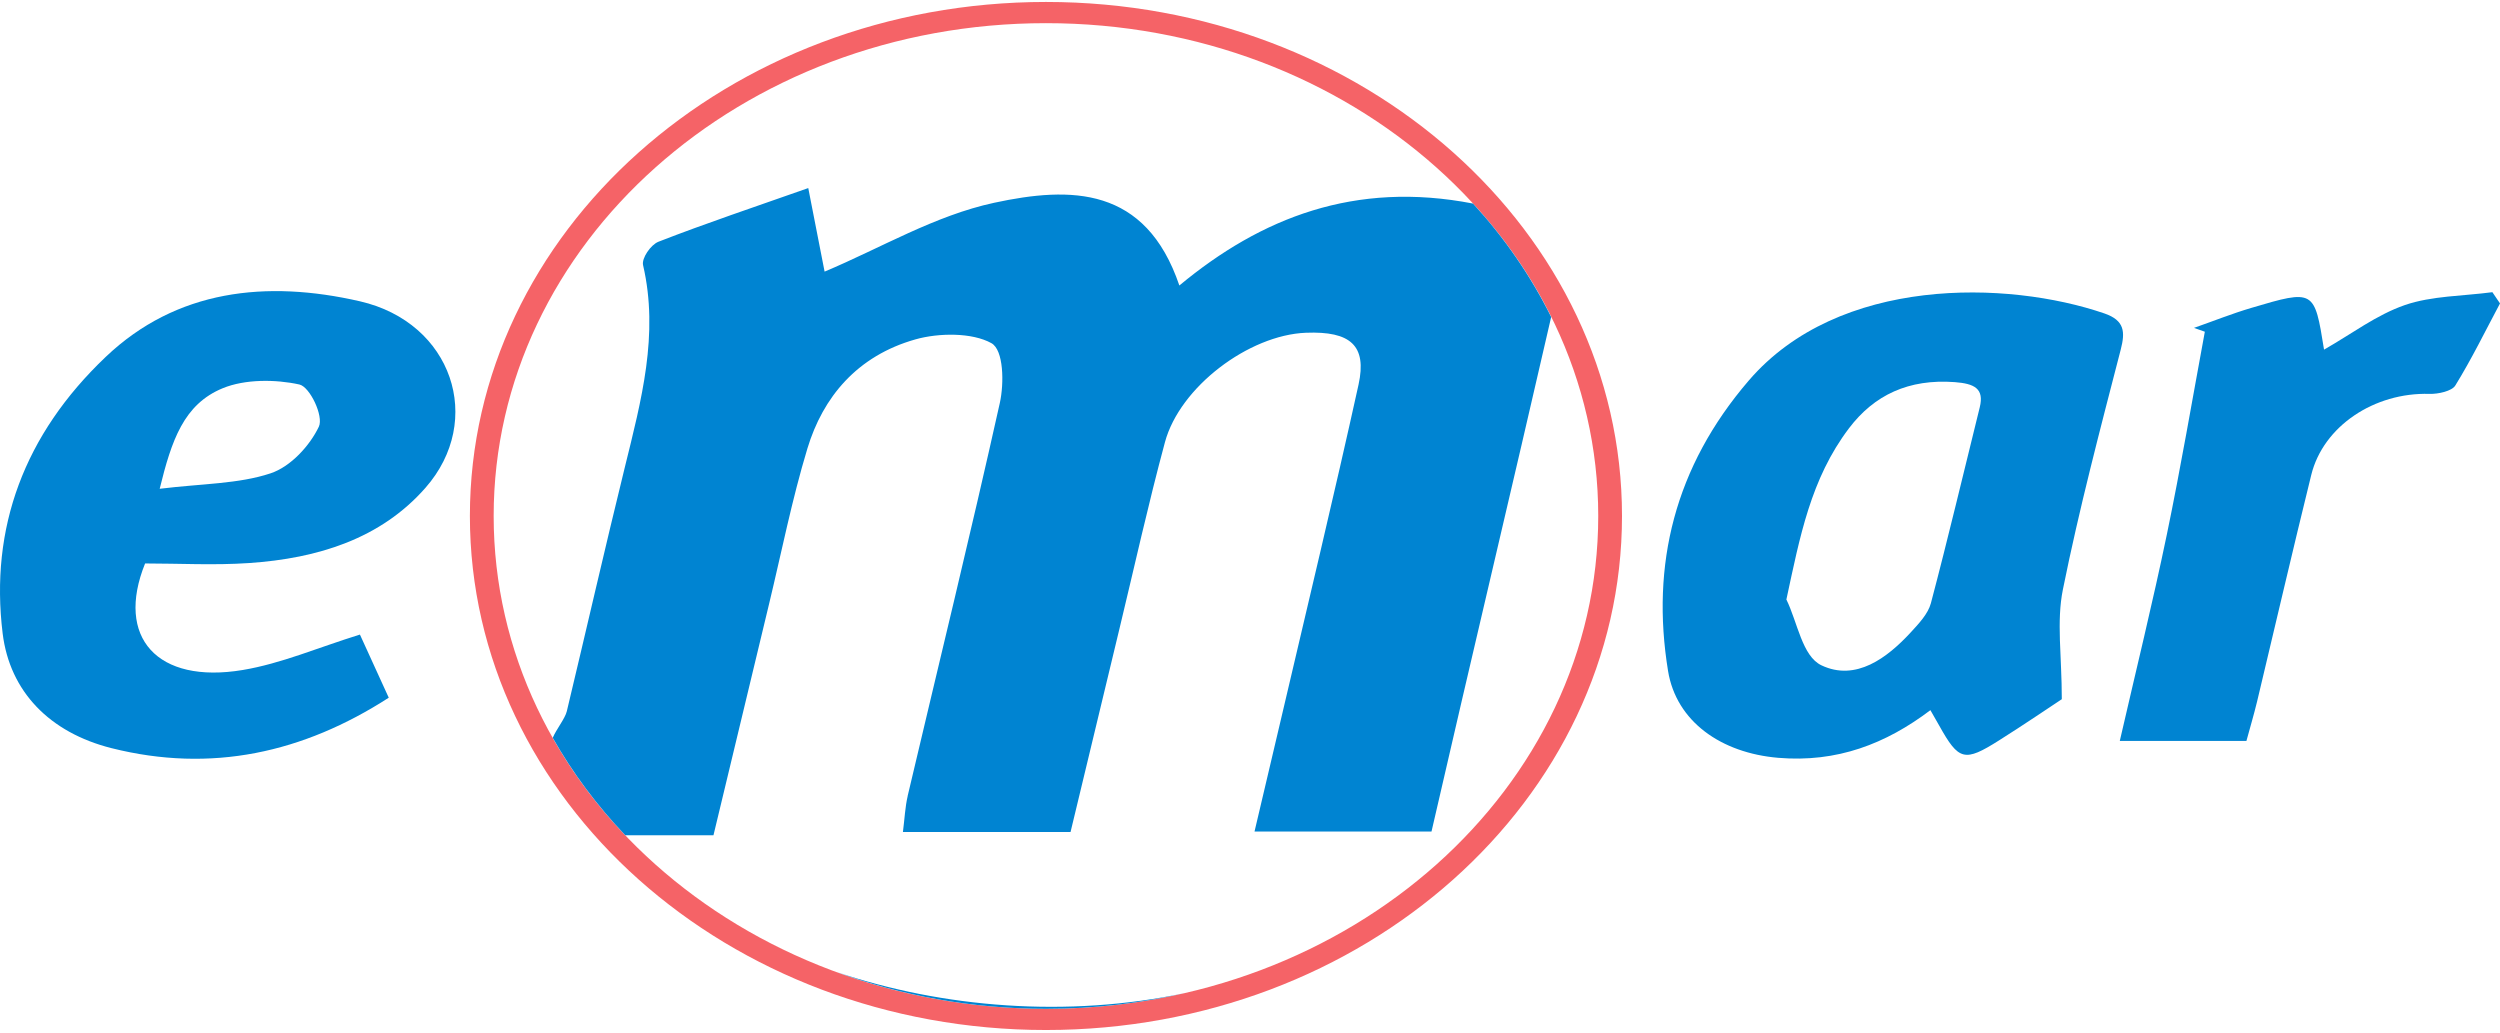
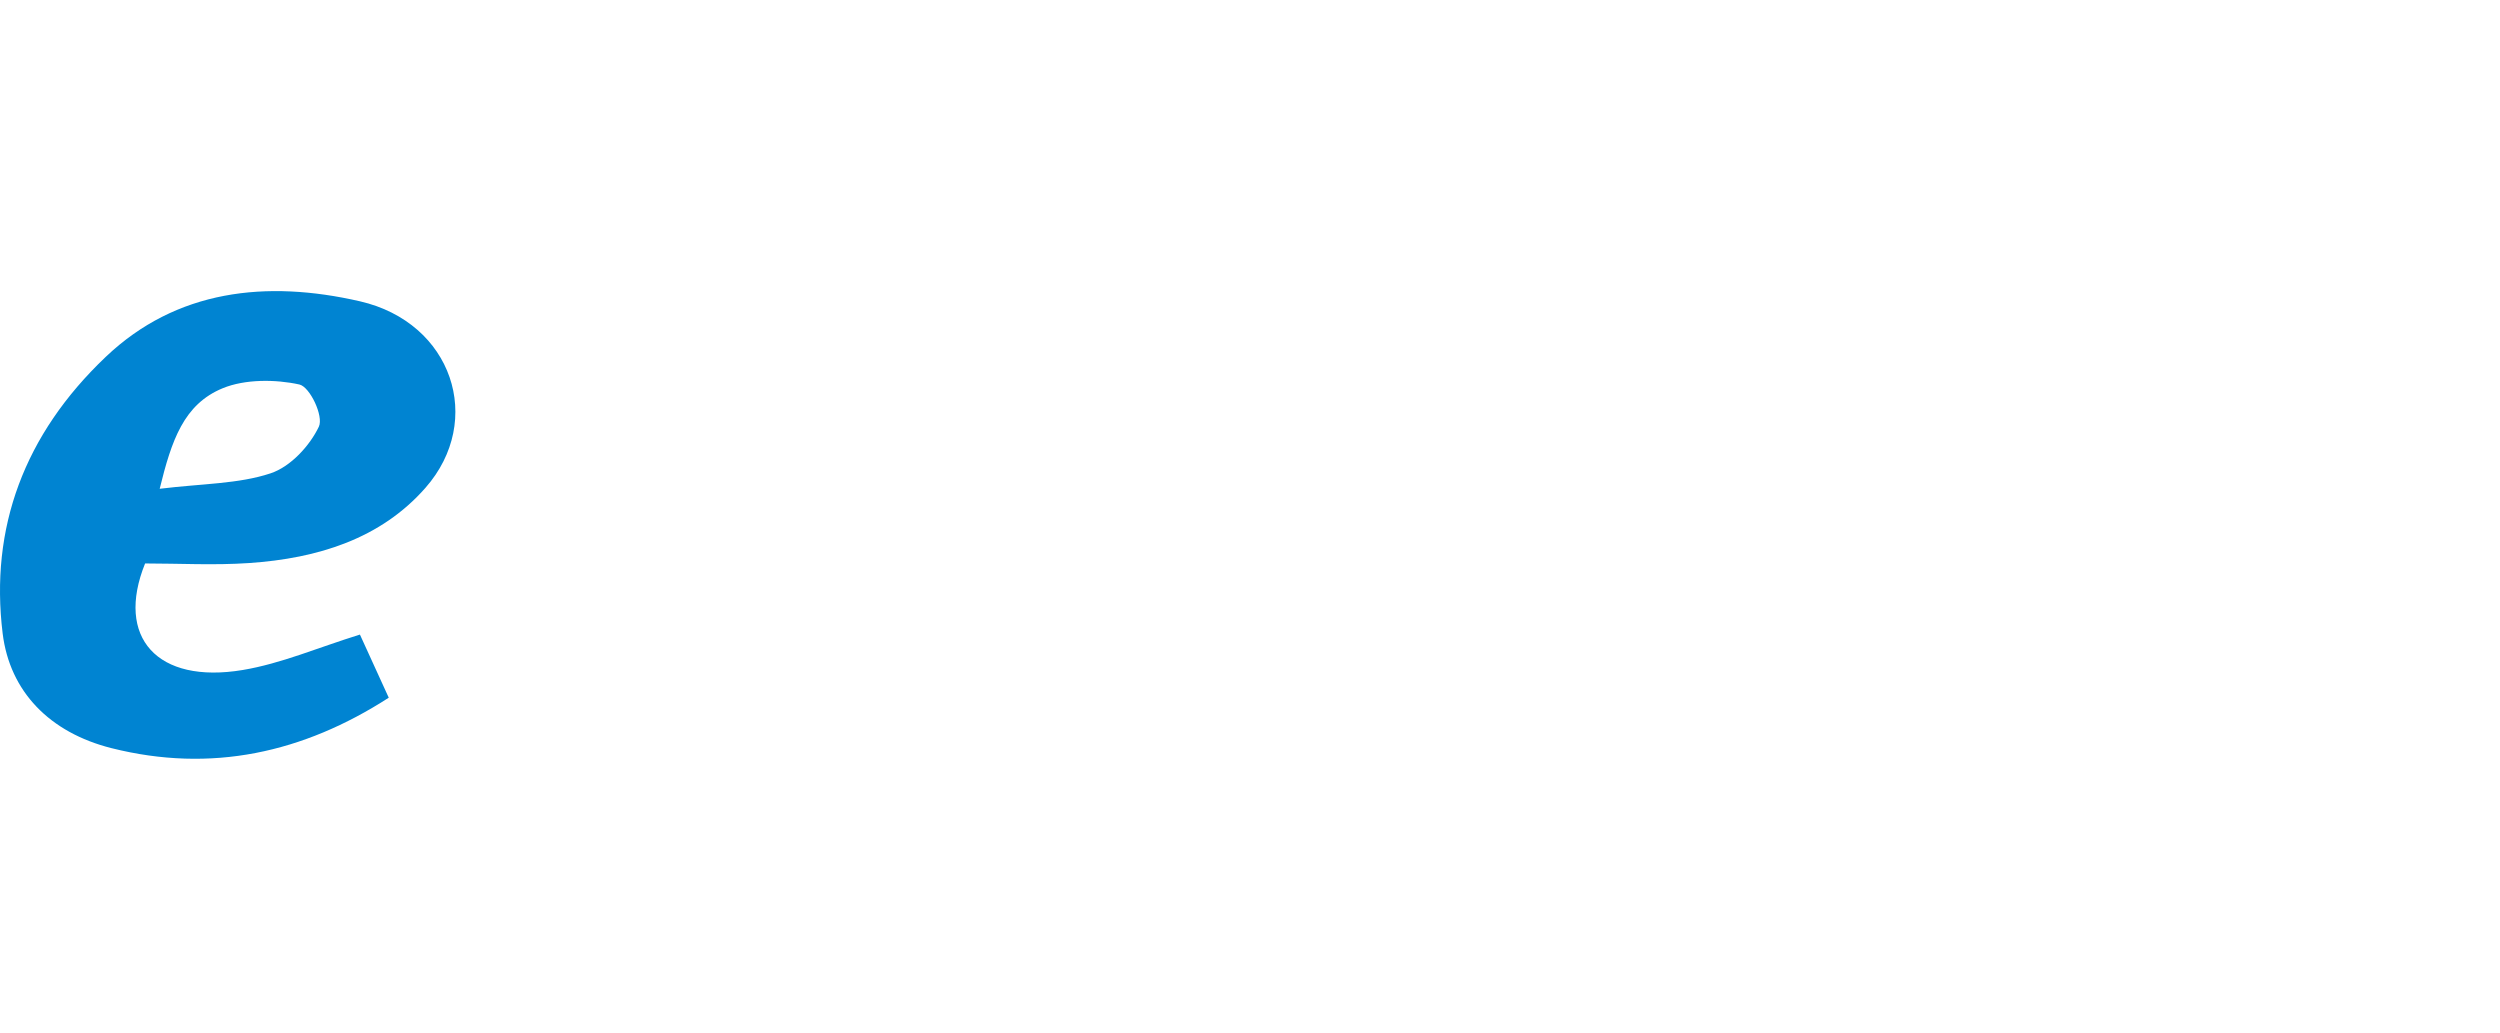
<svg xmlns="http://www.w3.org/2000/svg" width="230" height="95" viewBox="0 0 230 95" fill="none">
  <g clip-path="url(#clip0_12061_5237)">
-     <path fill-rule="evenodd" clip-rule="evenodd" d="M96.227 0.18C66.958 0.18 43.23 21.352 43.23 47.47C43.23 73.588 66.958 94.761 96.227 94.761C125.497 94.761 149.224 73.588 149.224 47.47C149.224 21.352 125.497 0.18 96.227 0.18ZM96.227 92.81C68.163 92.81 45.417 72.512 45.417 47.47C45.417 22.428 68.169 2.131 96.227 2.131C124.285 2.131 147.038 22.428 147.038 47.47C147.038 72.512 124.291 92.81 96.227 92.81Z" fill="#F56367" />
-     <path fill-rule="evenodd" clip-rule="evenodd" d="M189.692 64.322C188.498 65.107 186.241 66.649 183.918 68.112C180.728 70.132 180.211 69.984 178.411 66.761C178.203 66.39 177.989 66.024 177.597 65.335C173.492 68.441 168.995 70.175 163.595 69.719C158.343 69.273 154.22 66.384 153.46 61.725C151.868 51.955 154.066 42.938 160.898 34.997C169.161 25.392 184.672 25.773 193.607 28.837C195.485 29.484 195.52 30.56 195.11 32.151C193.215 39.487 191.279 46.824 189.787 54.229C189.187 57.187 189.686 60.325 189.686 64.322H189.692ZM164.343 55.146C165.377 57.245 165.793 60.368 167.575 61.211C170.747 62.716 173.635 60.511 175.779 58.189C176.528 57.378 177.377 56.477 177.639 55.507C179.225 49.517 180.645 43.489 182.136 37.478C182.569 35.734 181.625 35.294 179.843 35.156C175.595 34.838 172.423 36.344 170.106 39.402C166.583 44.056 165.591 49.379 164.349 55.146H164.343Z" fill="#0084D2" />
    <path fill-rule="evenodd" clip-rule="evenodd" d="M35.763 64.19C27.88 69.268 19.432 71.134 10.271 68.833C4.551 67.397 0.897 63.606 0.244 58.279C-0.945 48.578 2.21 39.975 9.737 32.824C16.236 26.648 24.505 25.741 33.113 27.719C41.615 29.675 44.597 38.671 39.143 44.878C35.044 49.548 29.276 51.372 22.901 51.801C19.717 52.019 16.497 51.838 13.349 51.838C10.598 58.645 14.466 62.955 22.331 61.64C25.884 61.046 29.252 59.578 33.113 58.38C33.868 60.034 34.789 62.048 35.763 64.184V64.19ZM14.691 44.968C18.571 44.491 21.945 44.528 24.892 43.547C26.769 42.922 28.515 40.977 29.335 39.254C29.793 38.289 28.509 35.585 27.541 35.373C25.325 34.886 22.533 34.88 20.501 35.713C16.895 37.192 15.784 40.521 14.691 44.968Z" fill="#0084D2" />
-     <path fill-rule="evenodd" clip-rule="evenodd" d="M201.853 30.163C203.605 29.548 205.328 28.858 207.116 28.328C212.915 26.611 212.926 26.637 213.812 32.166C216.366 30.714 218.63 28.97 221.255 28.063C223.739 27.21 226.602 27.242 229.299 26.881C229.531 27.226 229.768 27.57 230 27.915C228.651 30.444 227.398 33.02 225.883 35.474C225.574 35.978 224.315 36.264 223.507 36.237C218.445 36.089 213.74 39.201 212.635 43.696C210.924 50.635 209.314 57.595 207.651 64.545C207.354 65.769 206.992 66.983 206.671 68.165H195.021C196.536 61.576 198.057 55.406 199.346 49.193C200.635 42.986 201.693 36.746 202.845 30.518C202.512 30.401 202.186 30.285 201.853 30.168V30.163Z" fill="#0084D2" />
-     <path fill-rule="evenodd" clip-rule="evenodd" d="M83.508 73.233C83.271 74.246 83.229 75.29 83.069 76.541H98.491C99.97 70.386 101.485 64.094 103 57.802C104.378 52.093 105.643 46.357 107.176 40.68C108.548 35.596 114.893 30.82 120.145 30.613C124.238 30.454 125.776 31.779 124.986 35.384C122.735 45.594 120.281 55.766 117.899 65.955C117.103 69.374 116.289 72.788 115.416 76.499H131.699C135.323 60.712 139.161 44.624 142.707 29.166C140.836 25.392 138.412 21.882 135.519 18.728C124.671 16.618 116.01 20.027 108.501 26.266C105.4 17.127 98.526 17.133 91.469 18.654C86.009 19.831 81.037 22.815 75.863 24.989C75.5 23.133 74.972 20.409 74.36 17.302C69.37 19.062 64.926 20.547 60.583 22.238C59.864 22.518 59.015 23.764 59.163 24.395C60.643 30.767 58.991 36.863 57.482 42.996C55.647 50.465 53.936 57.956 52.147 65.435C51.987 66.109 51.185 67.084 50.852 67.879C52.682 71.108 54.922 74.113 57.524 76.843C59.93 76.843 63.09 76.843 65.639 76.843C67.373 69.623 69.061 62.589 70.754 55.565C71.906 50.789 72.857 45.965 74.282 41.258C75.708 36.545 78.845 32.744 84.221 31.223C86.378 30.613 89.449 30.587 91.213 31.573C92.342 32.203 92.384 35.257 91.986 37.064C89.295 49.145 86.342 61.184 83.502 73.239L83.508 73.233Z" fill="#0084D2" />
-     <path fill-rule="evenodd" clip-rule="evenodd" d="M76.956 89.422C82.902 91.601 89.407 92.81 96.233 92.81C100.653 92.81 104.942 92.306 109.03 91.357C98.206 93.663 86.728 92.72 76.956 89.422Z" fill="#0084D2" />
  </g>
  <defs>
    <clipPath id="clip0_12061_5237">
      <rect width="230" height="94.581" fill="white" transform="translate(0 0.18)" />
    </clipPath>
  </defs>
</svg>